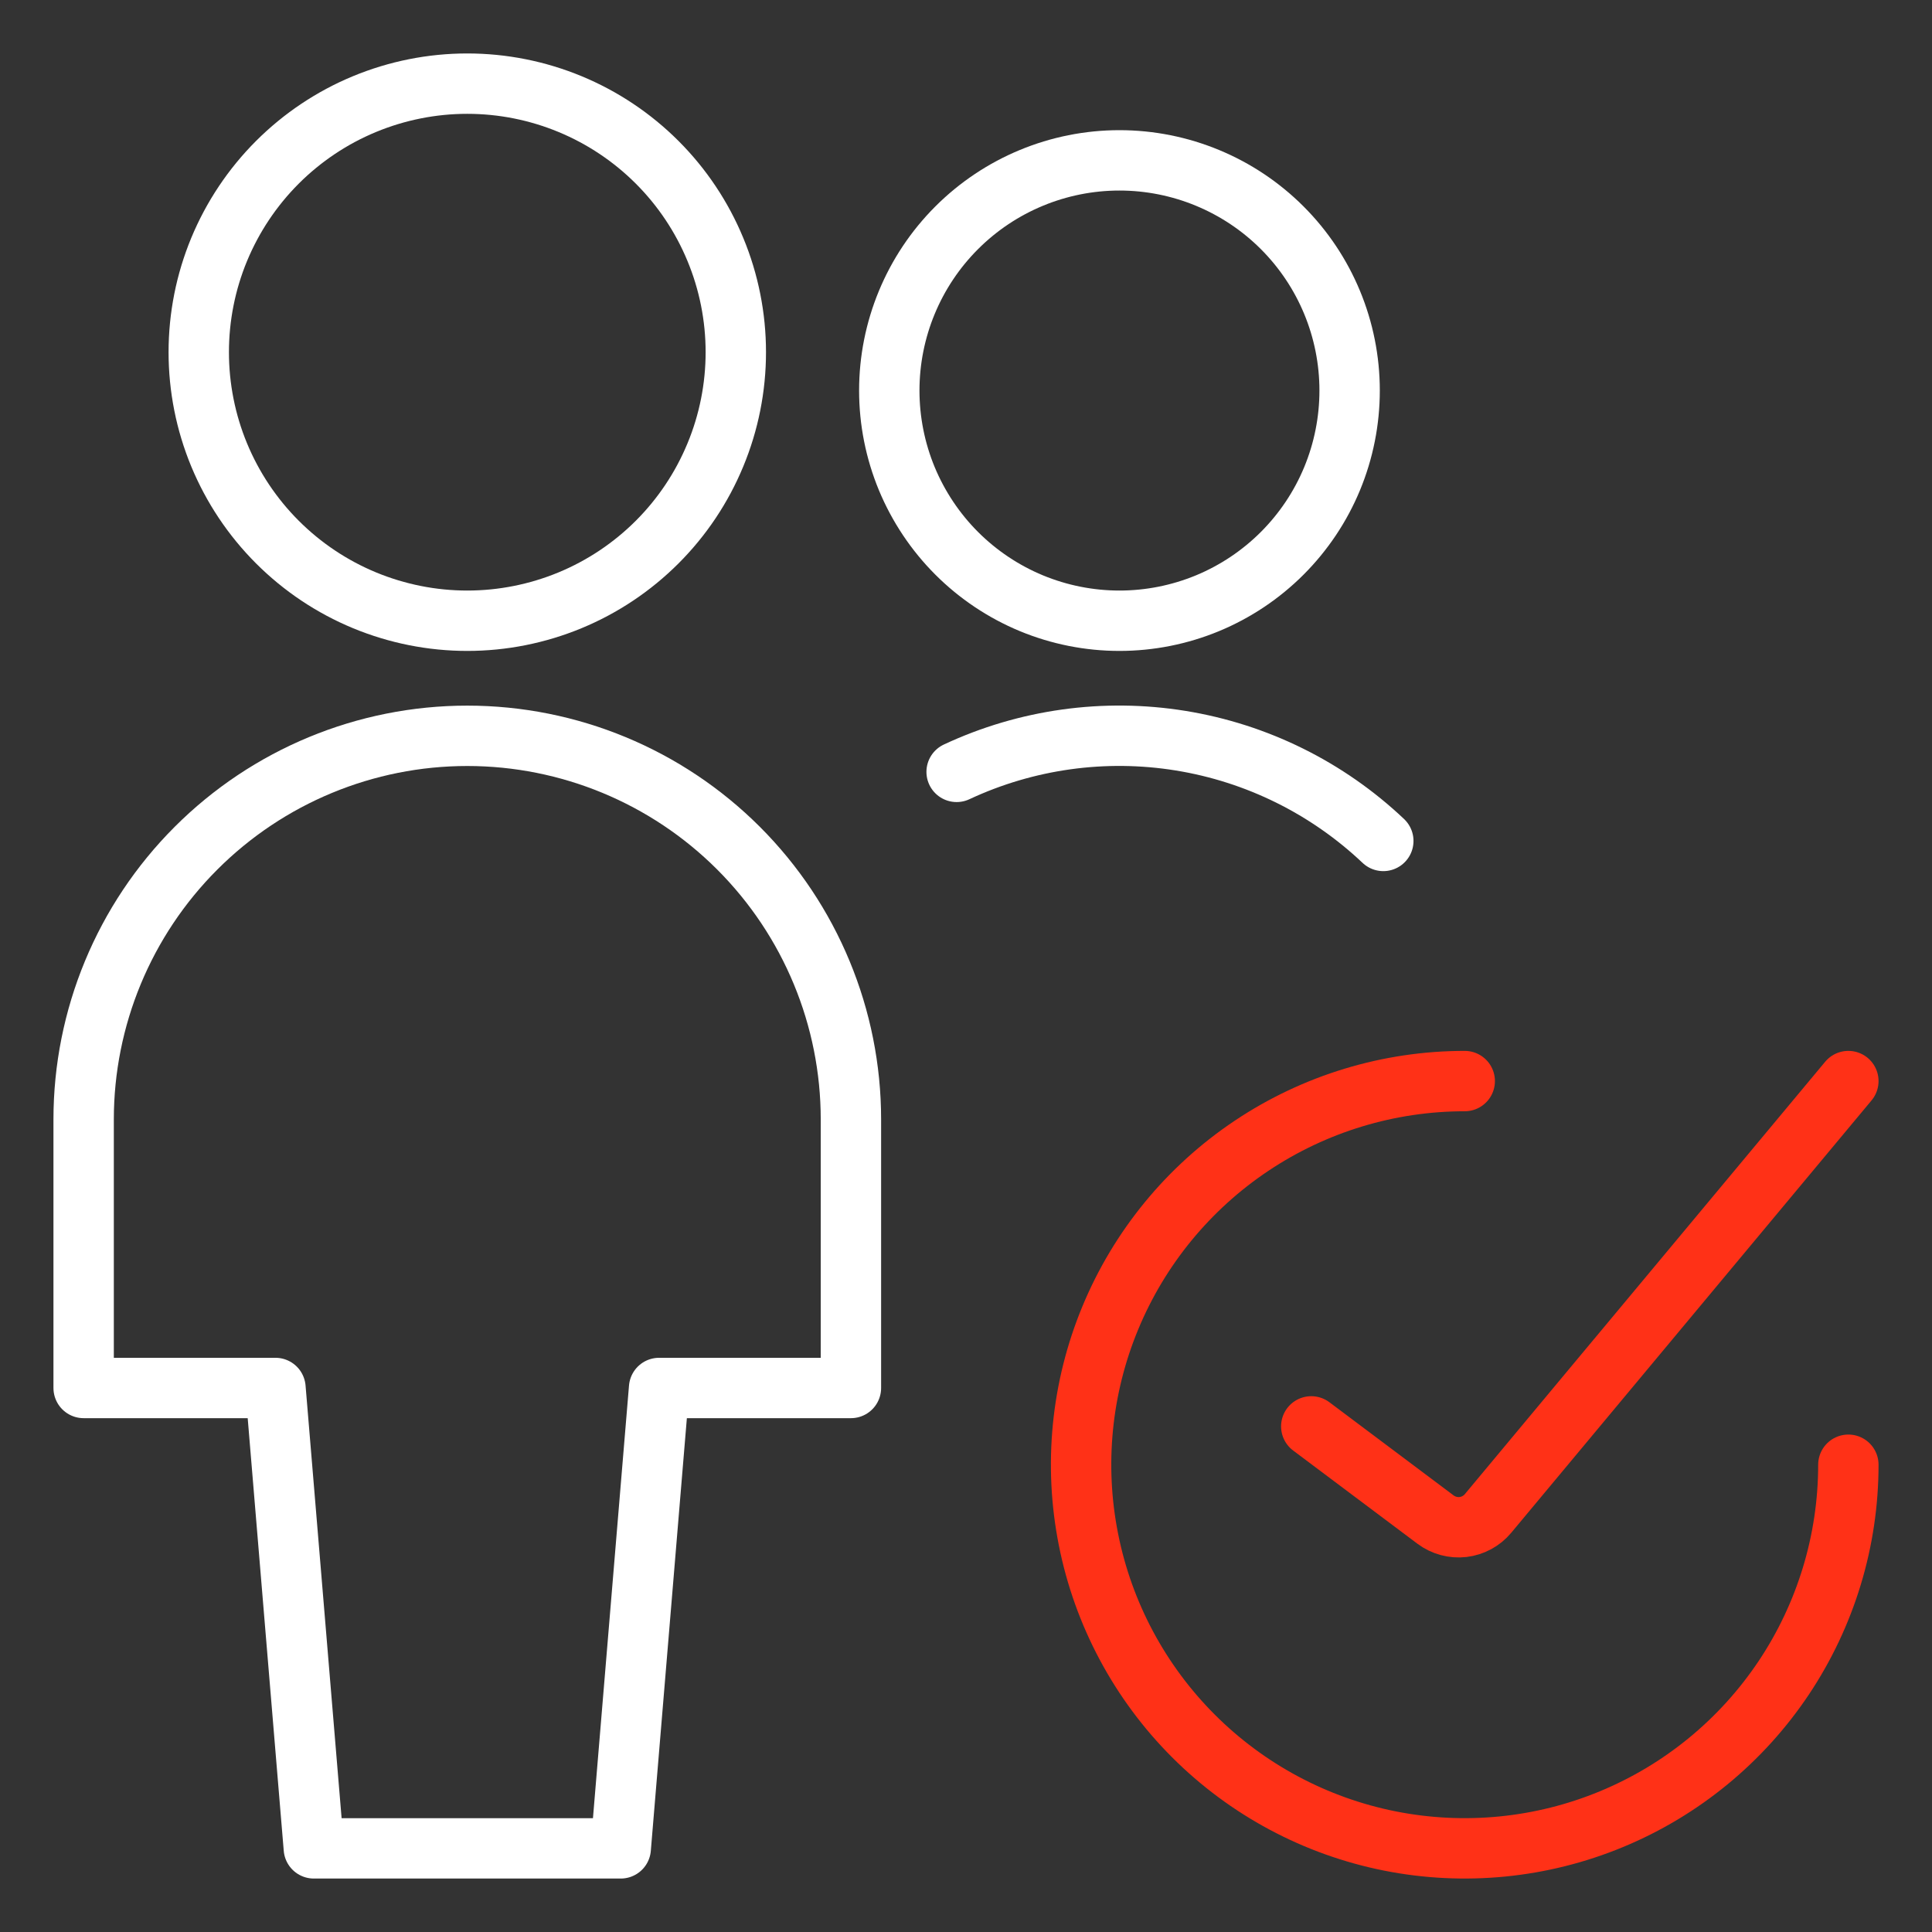
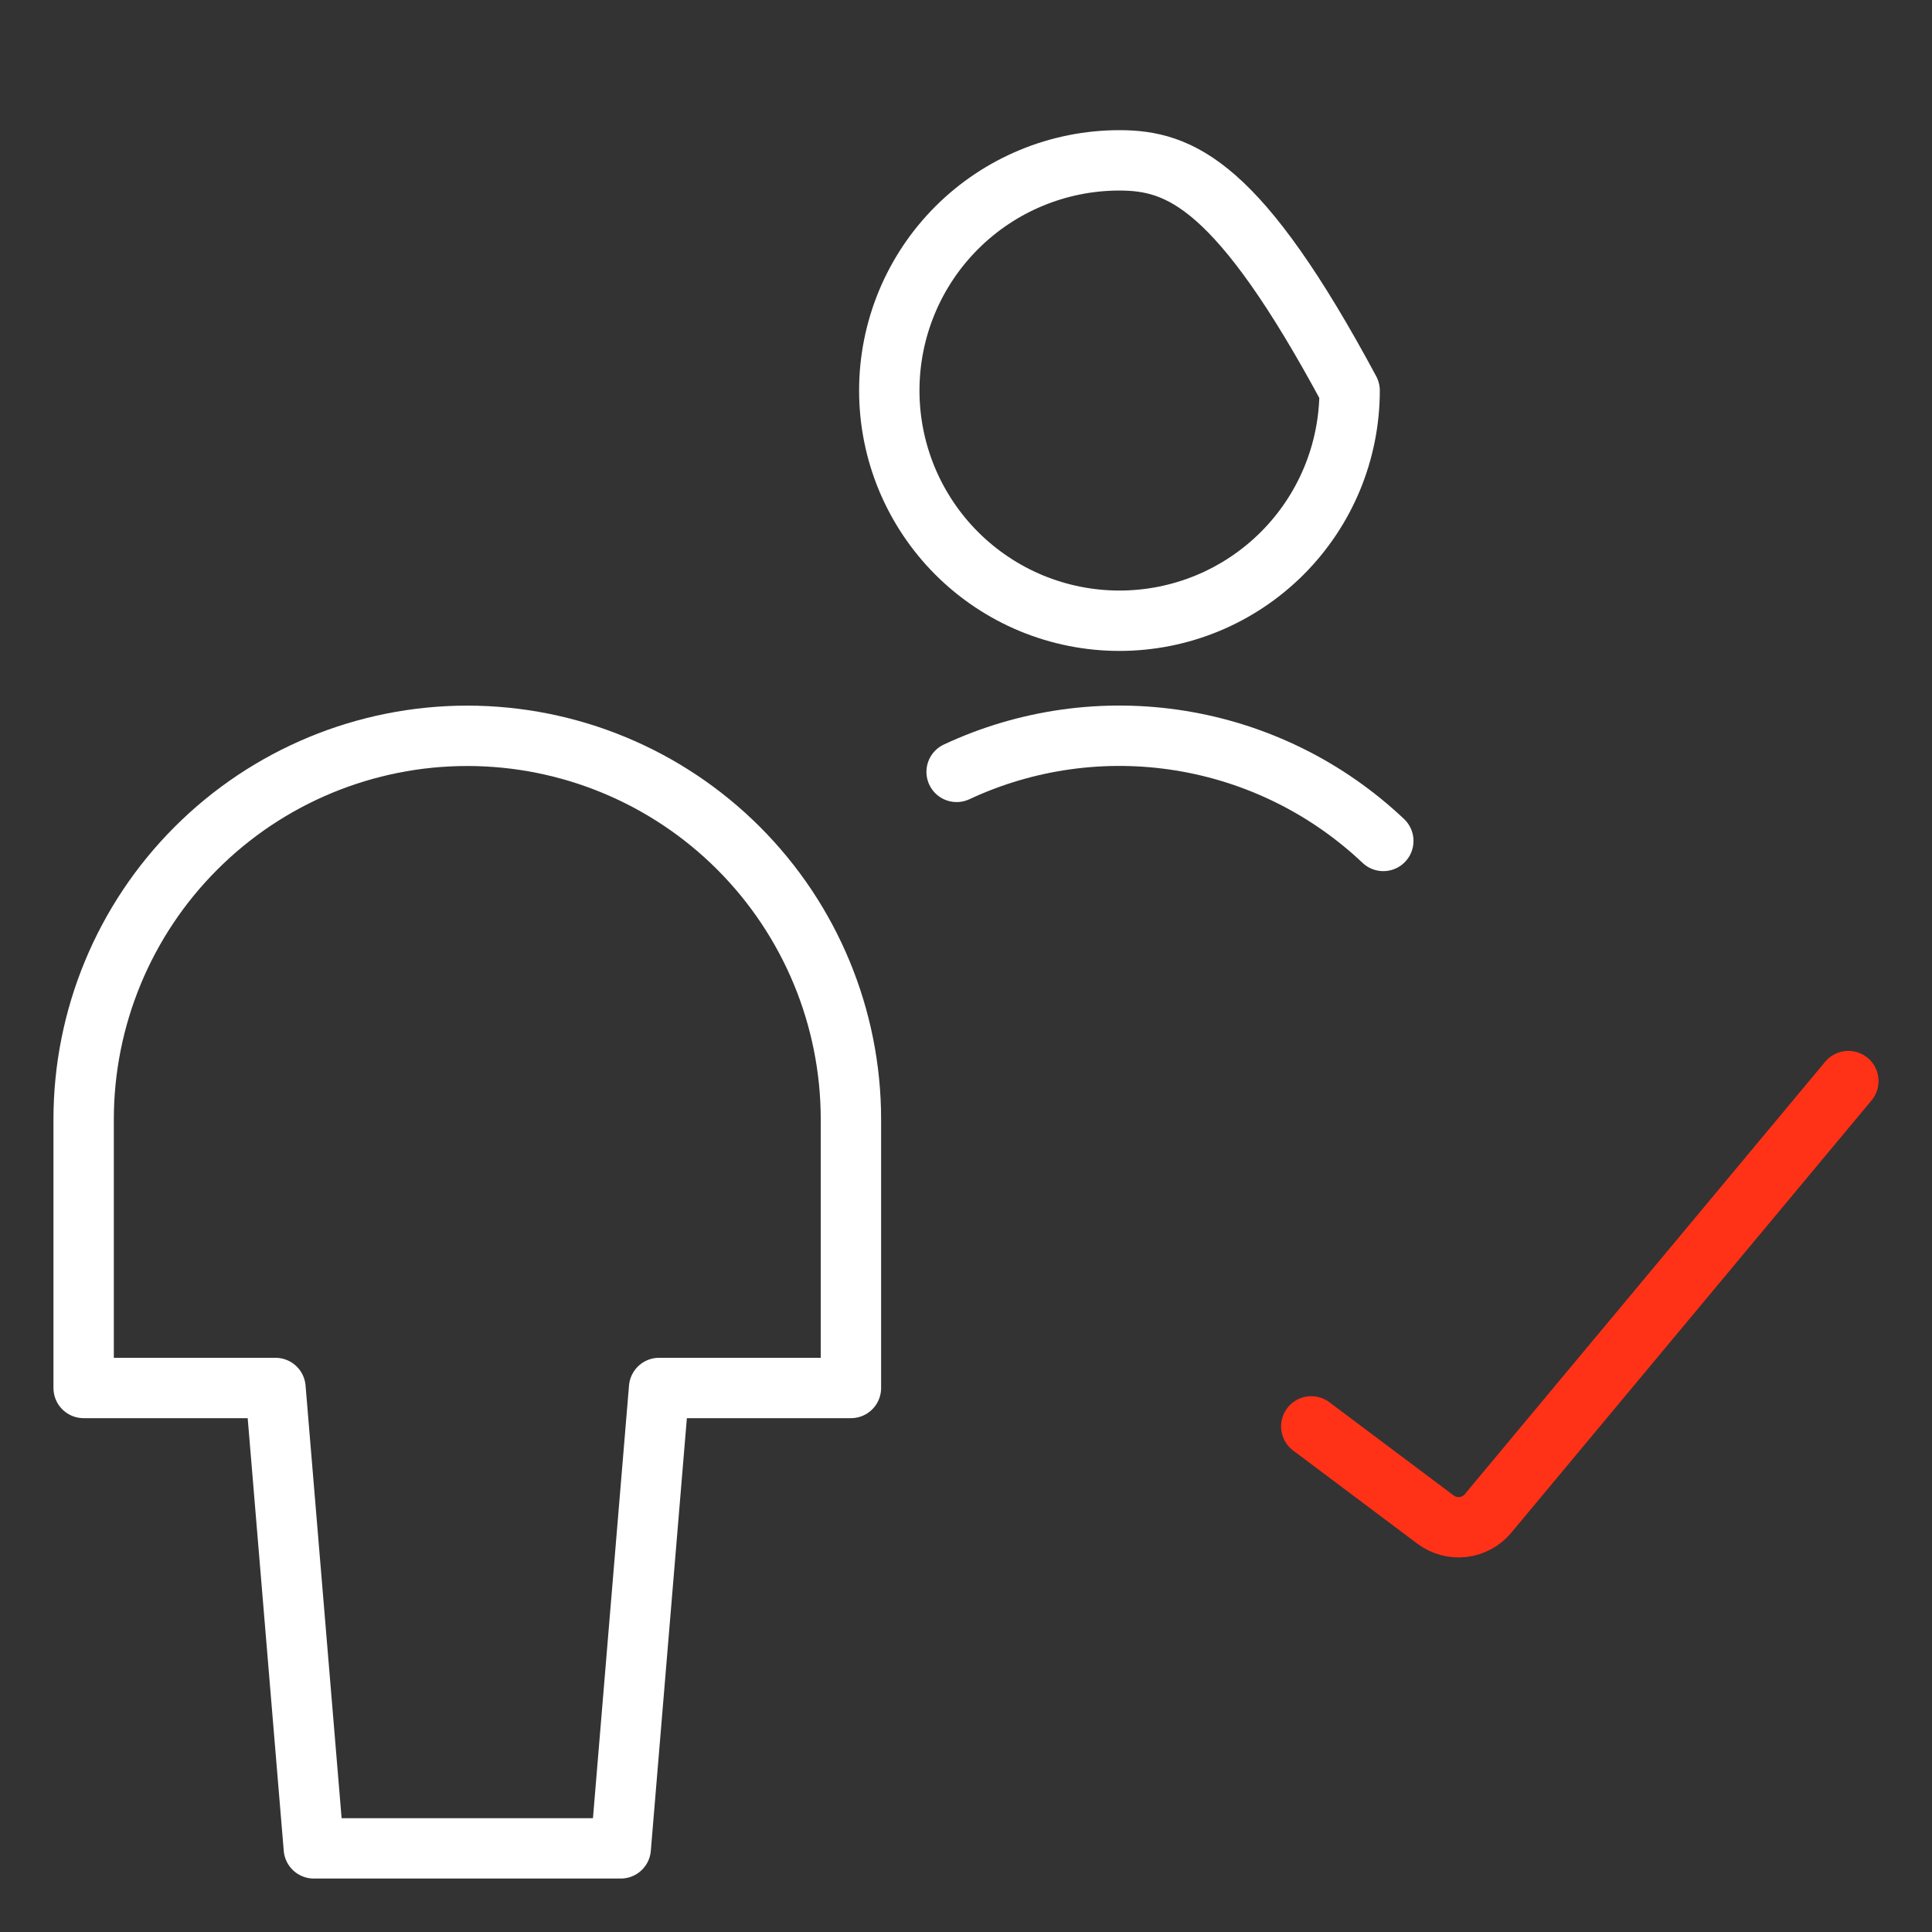
<svg xmlns="http://www.w3.org/2000/svg" width="48" height="48" viewBox="0 0 48 48" fill="none">
  <rect x="0" y="0" width="48" height="48" fill="#333333" stroke="none" />
  <path d="M15.422 45.922L16.375 34.484H21.141V27.812C21.141 25.285 20.136 22.86 18.349 21.073C16.561 19.285 14.137 18.281 11.609 18.281C9.082 18.281 6.657 19.285 4.87 21.073C3.082 22.86 2.078 25.285 2.078 27.812V34.484H6.844L7.797 45.922H15.422Z" stroke="white" stroke-width="1.5" stroke-linecap="round" stroke-linejoin="round" />
-   <path d="M4.938 8.75C4.938 9.626 5.11 10.494 5.445 11.303C5.781 12.113 6.272 12.848 6.892 13.468C7.511 14.087 8.247 14.579 9.056 14.914C9.866 15.249 10.733 15.422 11.609 15.422C12.486 15.422 13.353 15.249 14.163 14.914C14.972 14.579 15.708 14.087 16.327 13.468C16.947 12.848 17.438 12.113 17.773 11.303C18.109 10.494 18.281 9.626 18.281 8.75C18.281 7.874 18.109 7.006 17.773 6.197C17.438 5.387 16.947 4.652 16.327 4.032C15.708 3.413 14.972 2.921 14.163 2.586C13.353 2.251 12.486 2.078 11.609 2.078C10.733 2.078 9.866 2.251 9.056 2.586C8.247 2.921 7.511 3.413 6.892 4.032C6.272 4.652 5.781 5.387 5.445 6.197C5.11 7.006 4.938 7.874 4.938 8.75Z" stroke="white" stroke-width="1.5" stroke-linecap="round" stroke-linejoin="round" />
  <path d="M34.368 20.893C32.977 19.576 31.223 18.708 29.332 18.402C27.441 18.096 25.502 18.366 23.767 19.177" stroke="white" stroke-width="1.5" stroke-linecap="round" stroke-linejoin="round" />
-   <path d="M22.094 9.703C22.094 10.454 22.242 11.198 22.529 11.892C22.817 12.585 23.238 13.216 23.769 13.747C24.3 14.278 24.93 14.699 25.624 14.987C26.318 15.274 27.061 15.422 27.812 15.422C28.564 15.422 29.307 15.274 30.001 14.987C30.695 14.699 31.325 14.278 31.856 13.747C32.387 13.216 32.809 12.585 33.096 11.892C33.383 11.198 33.531 10.454 33.531 9.703C33.531 8.186 32.929 6.732 31.856 5.659C30.784 4.587 29.329 3.984 27.812 3.984C26.296 3.984 24.841 4.587 23.769 5.659C22.696 6.732 22.094 8.186 22.094 9.703Z" stroke="white" stroke-width="1.5" stroke-linecap="round" stroke-linejoin="round" />
-   <path d="M45.922 36.391C45.922 38.276 45.363 40.118 44.316 41.686C43.268 43.253 41.78 44.475 40.038 45.196C38.297 45.918 36.38 46.106 34.531 45.739C32.682 45.371 30.984 44.463 29.651 43.13C28.318 41.797 27.41 40.099 27.043 38.25C26.675 36.401 26.863 34.485 27.585 32.743C28.306 31.002 29.528 29.513 31.095 28.466C32.663 27.418 34.505 26.859 36.391 26.859" stroke="#FF3117" stroke-width="1.5" stroke-linecap="round" stroke-linejoin="round" />
+   <path d="M22.094 9.703C22.094 10.454 22.242 11.198 22.529 11.892C22.817 12.585 23.238 13.216 23.769 13.747C24.3 14.278 24.93 14.699 25.624 14.987C26.318 15.274 27.061 15.422 27.812 15.422C28.564 15.422 29.307 15.274 30.001 14.987C30.695 14.699 31.325 14.278 31.856 13.747C32.387 13.216 32.809 12.585 33.096 11.892C33.383 11.198 33.531 10.454 33.531 9.703C30.784 4.587 29.329 3.984 27.812 3.984C26.296 3.984 24.841 4.587 23.769 5.659C22.696 6.732 22.094 8.186 22.094 9.703Z" stroke="white" stroke-width="1.5" stroke-linecap="round" stroke-linejoin="round" />
  <path d="M32.578 35.438L35.666 37.754C35.862 37.9 36.106 37.966 36.349 37.938C36.591 37.909 36.814 37.789 36.97 37.601L45.922 26.859" stroke="#FF3117" stroke-width="1.5" stroke-linecap="round" stroke-linejoin="round" />
</svg>